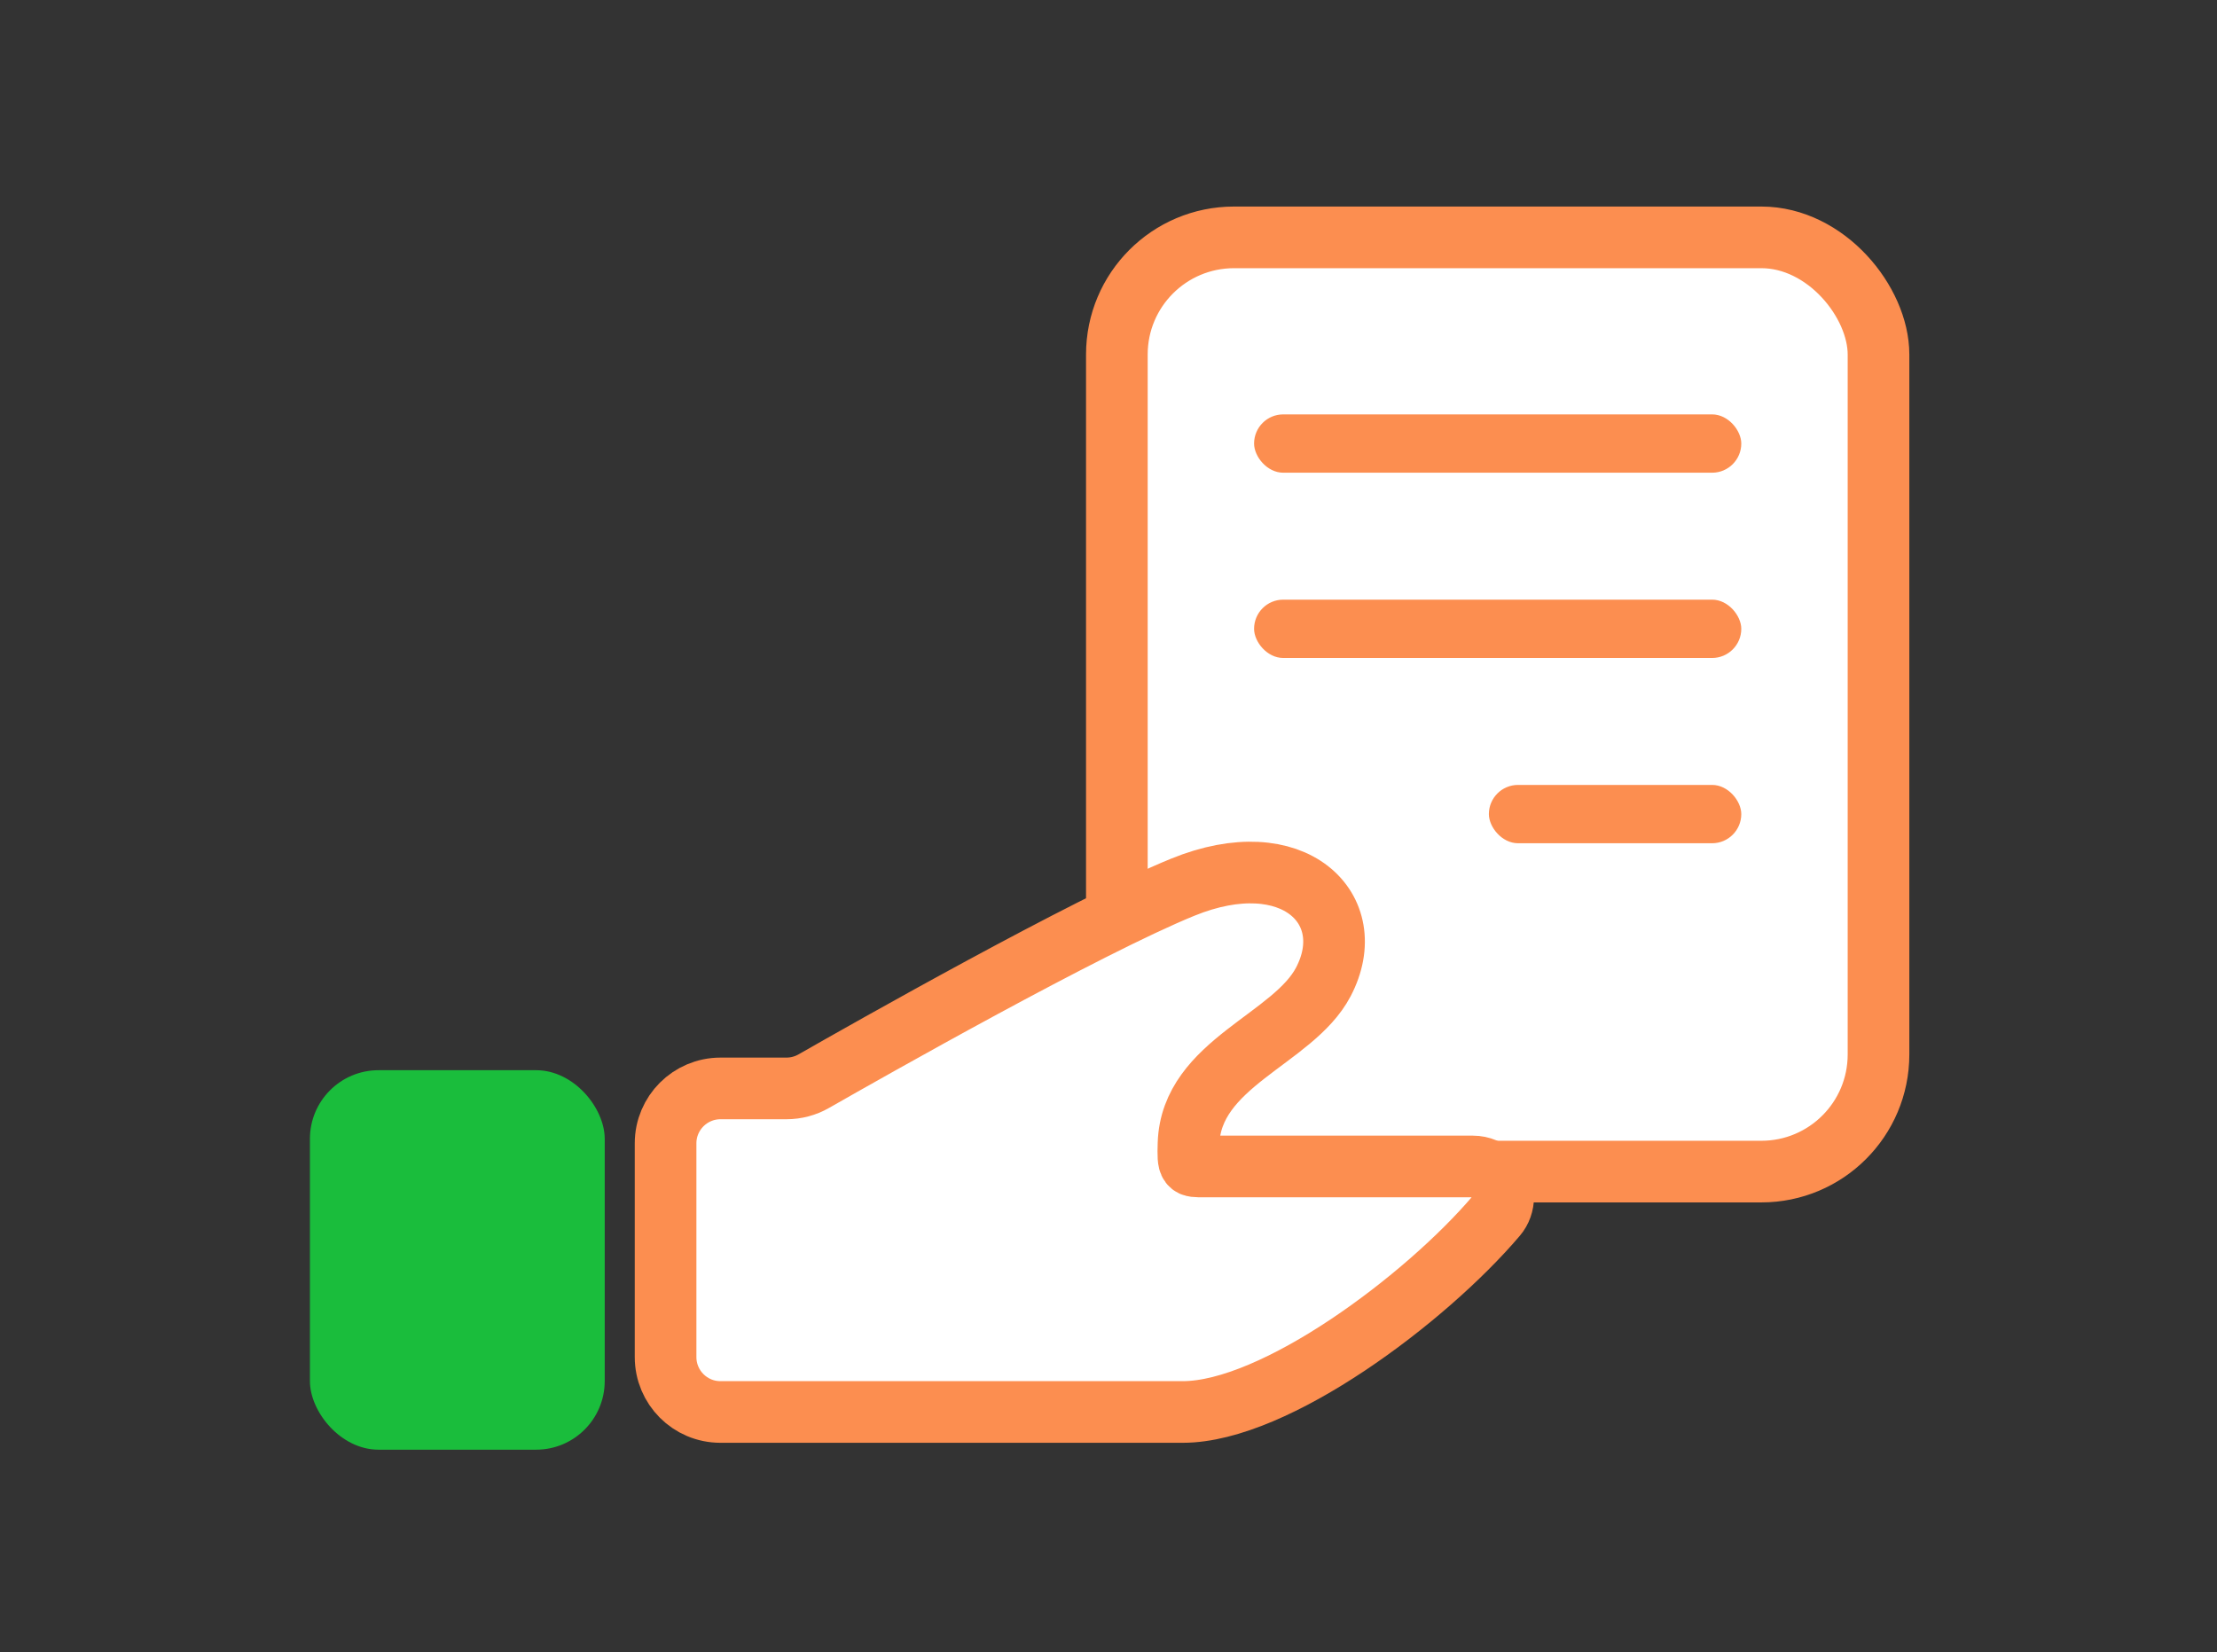
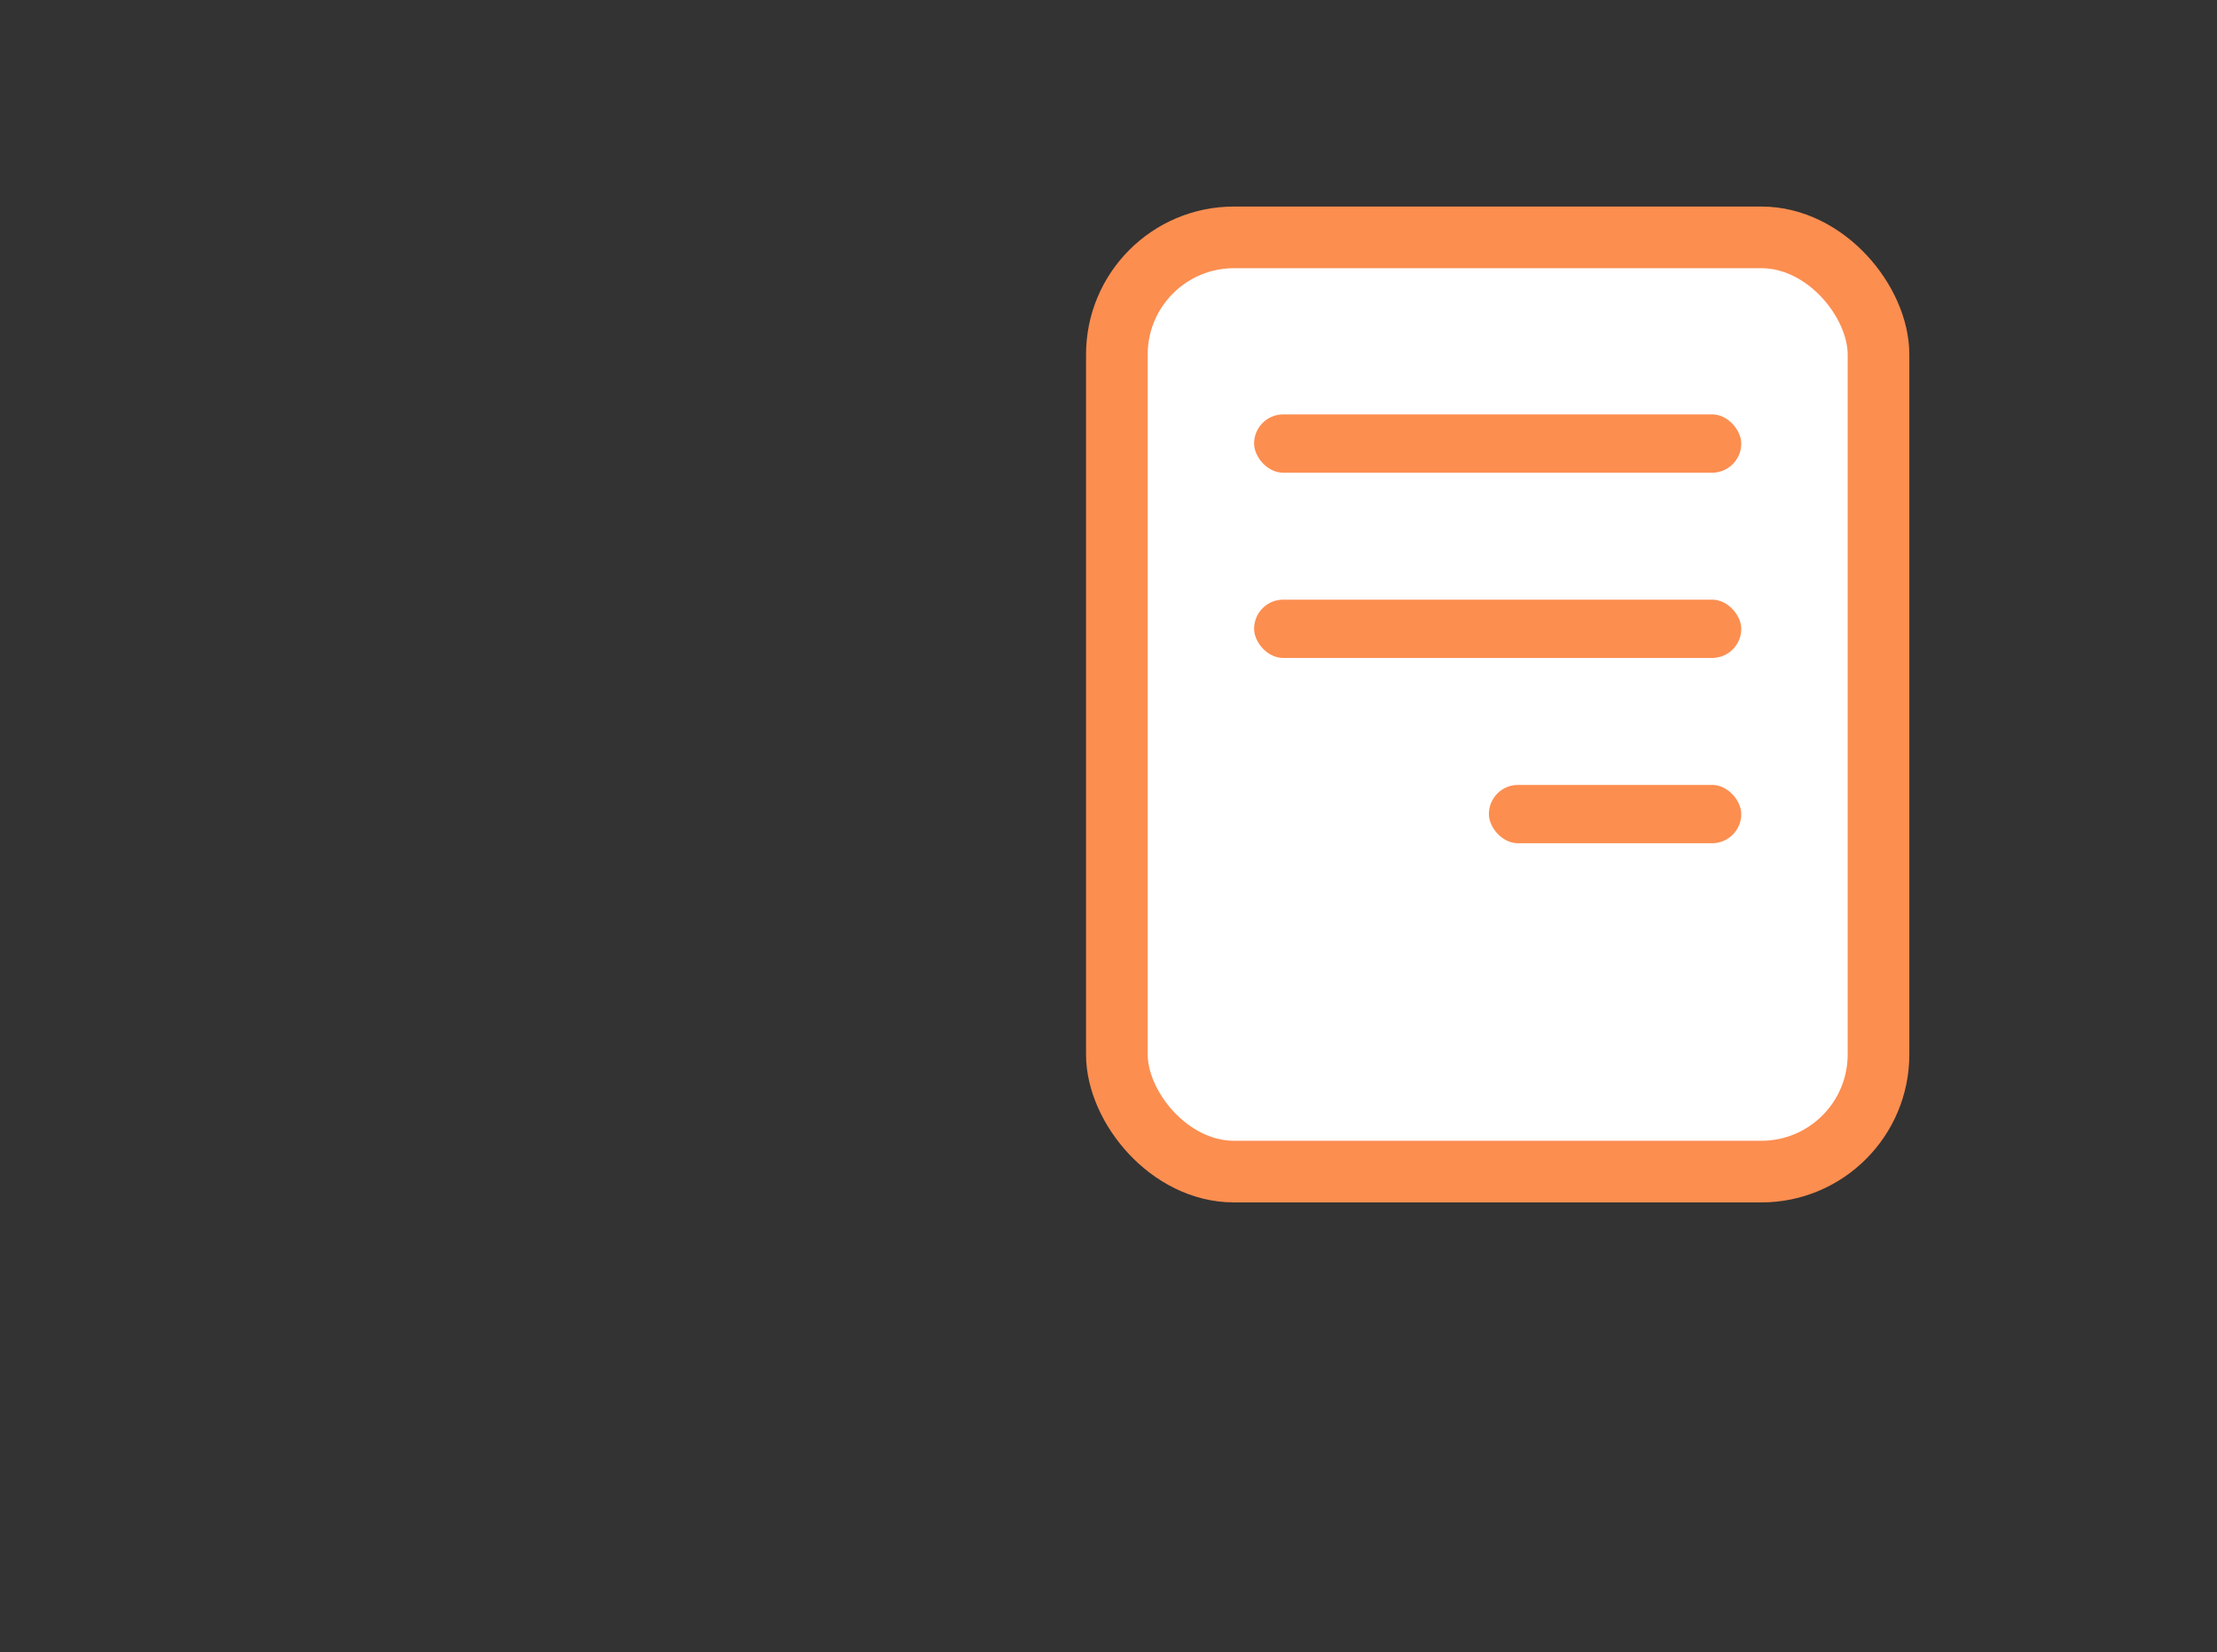
<svg xmlns="http://www.w3.org/2000/svg" width="161" height="120" viewBox="0 0 161 120" fill="none">
  <rect x="0" y="0" width="161" height="120" fill="#333333" stroke="none" />
  <rect x="81.107" y="17.239" width="55.311" height="67.848" rx="8.507" fill="white" stroke="#FC8E50" stroke-width="4.477" />
-   <rect x="22.507" y="77.724" width="21.408" height="27.56" rx="4.984" fill="#1ABD3C" />
-   <path d="M85.897 102.545L52.317 102.545C50.115 102.545 48.335 100.76 48.335 98.558L48.335 83.034C48.335 80.832 50.12 79.047 52.322 79.047L57.109 79.047C57.808 79.047 58.489 78.867 59.096 78.52C63.071 76.249 78.885 67.288 85.897 64.432C93.95 61.151 98.876 66.026 96.101 71.314C93.91 75.49 86.499 77.213 86.311 83.051C86.255 84.782 86.332 84.715 87.426 84.715L106.956 84.715C108.175 84.715 109.162 85.703 109.162 86.921C109.162 87.424 108.993 87.912 108.668 88.296C103.551 94.323 92.592 102.545 85.897 102.545Z" fill="white" stroke="#FC8E50" stroke-width="4.477" />
  <rect x="91.072" y="30.095" width="35.381" height="4.236" rx="2.118" fill="#FC8E50" />
  <rect x="91.072" y="43.55" width="35.381" height="4.236" rx="2.118" fill="#FC8E50" />
  <rect x="108.123" y="57.005" width="18.33" height="4.236" rx="2.118" fill="#FC8E50" />
</svg>